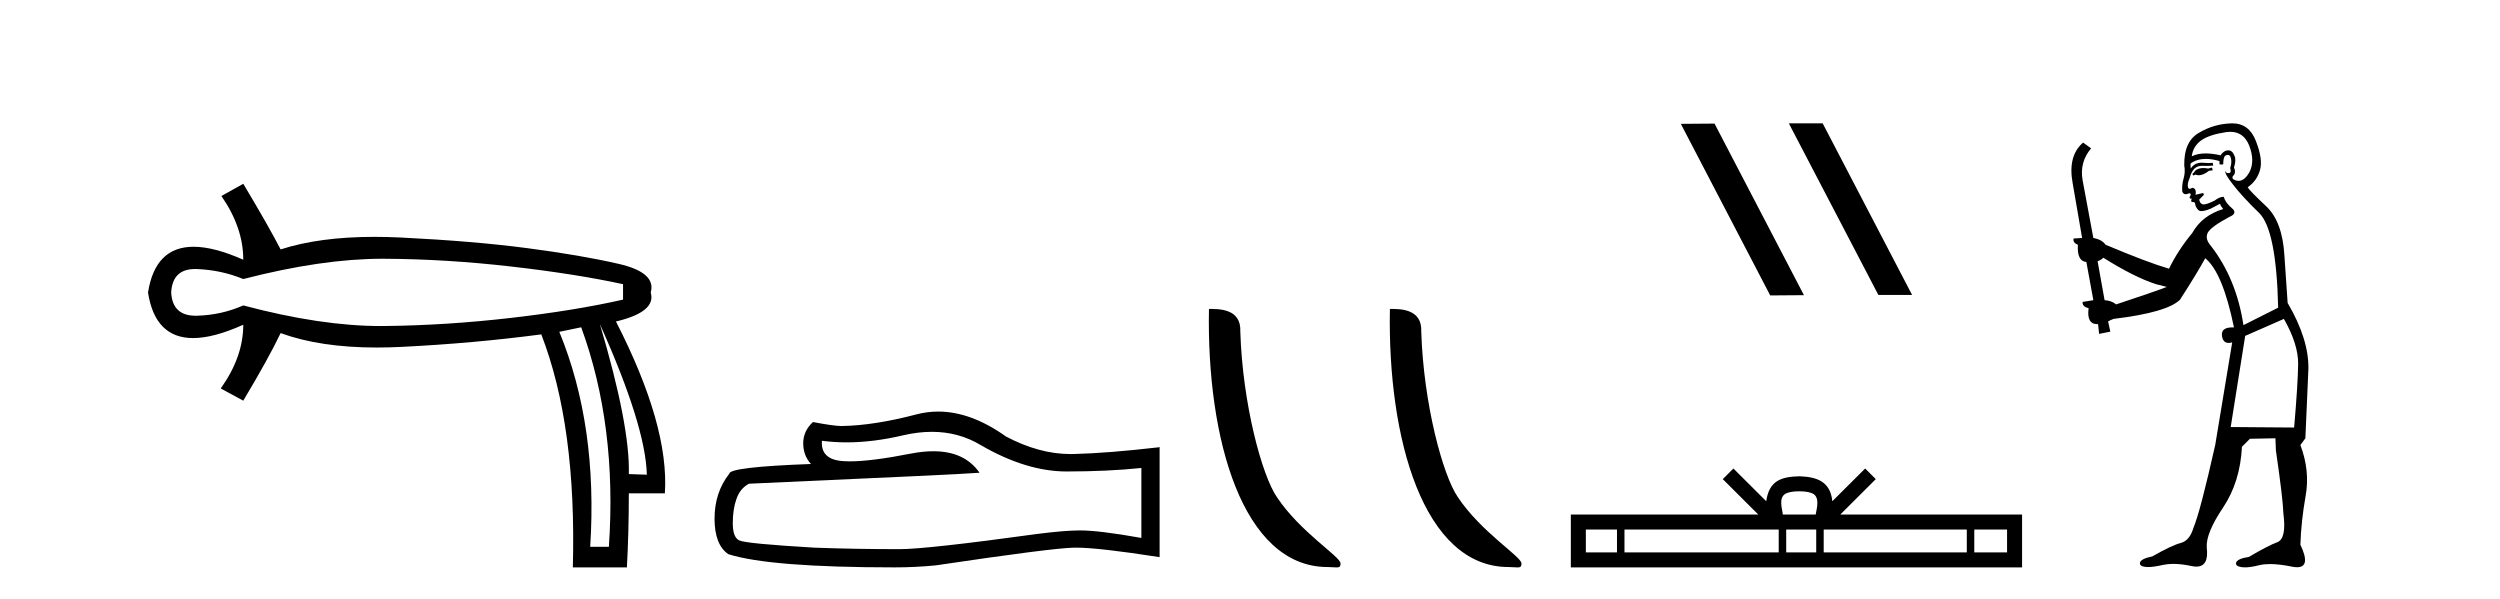
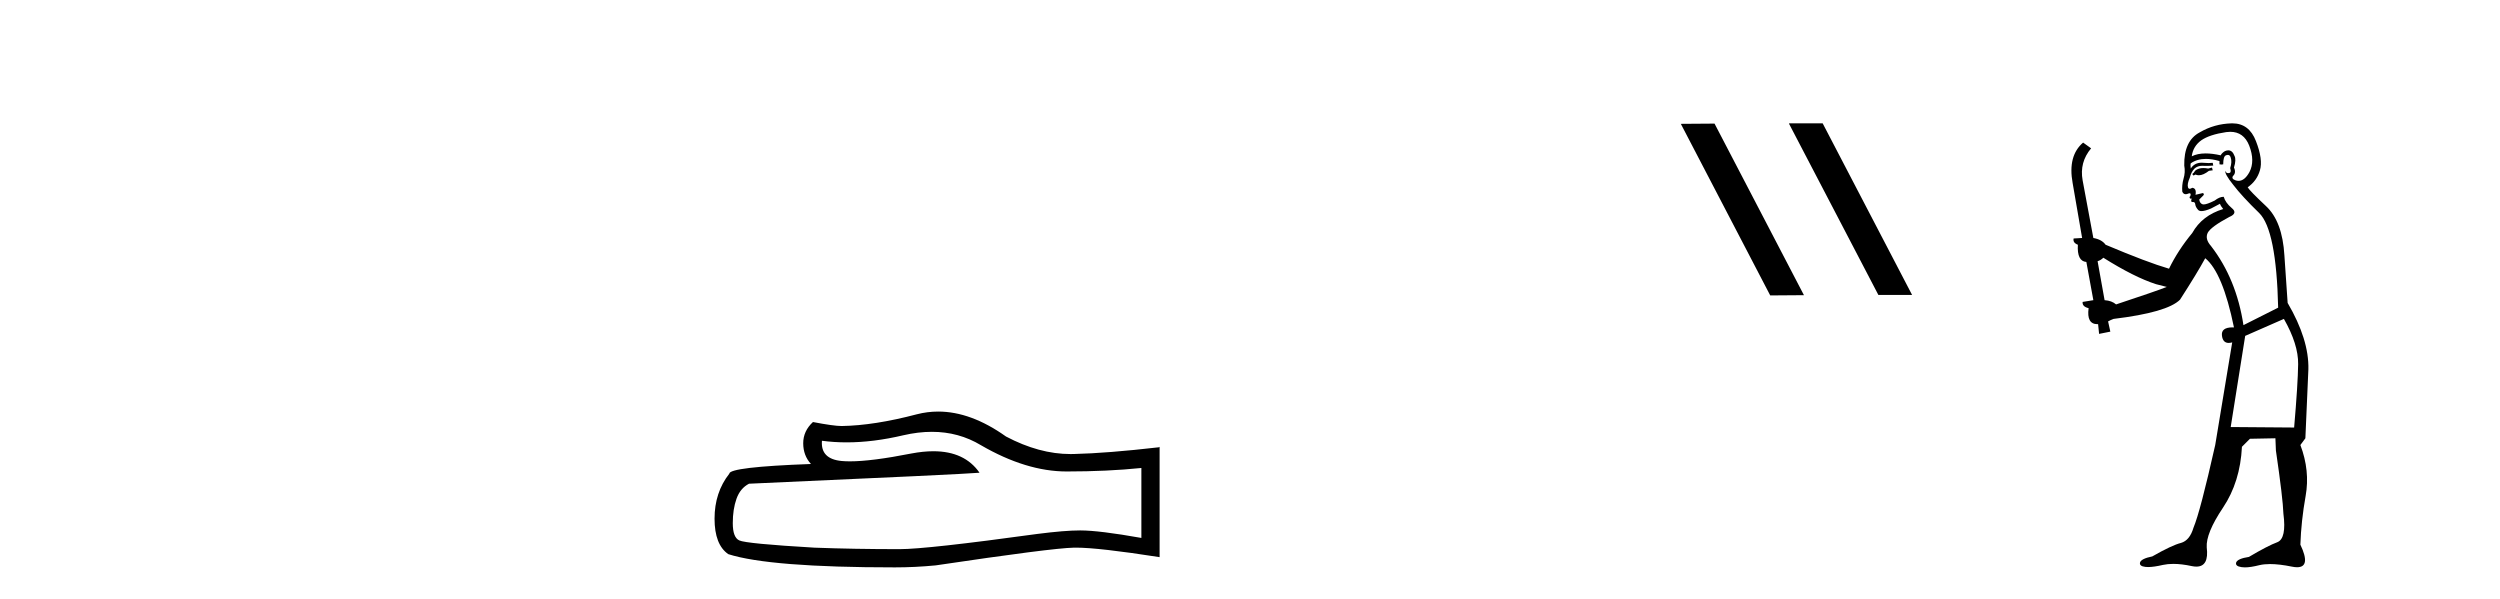
<svg xmlns="http://www.w3.org/2000/svg" width="171.0" height="41.0">
-   <path d="M 26.174 17.698 Q 26.239 17.698 26.304 17.699 Q 30.508 17.721 34.933 18.227 Q 39.358 18.733 42.616 19.438 L 42.616 20.494 Q 39.314 21.243 34.911 21.749 Q 30.508 22.255 26.304 22.299 Q 26.18 22.301 26.055 22.301 Q 21.939 22.301 16.64 20.891 Q 15.143 21.551 13.47 21.595 Q 13.426 21.596 13.383 21.596 Q 11.795 21.596 11.709 20.01 Q 11.794 18.401 13.345 18.401 Q 13.407 18.401 13.47 18.403 Q 15.143 18.469 16.64 19.086 Q 22.015 17.698 26.174 17.698 ZM 41.031 22.167 Q 44.157 29.124 44.245 32.47 L 44.245 32.47 L 43.012 32.426 Q 43.1 29.124 41.031 22.167 ZM 39.754 22.387 Q 42.219 29.124 41.647 37.4 L 40.37 37.4 Q 40.899 29.124 38.257 22.696 L 39.754 22.387 ZM 16.64 12.57 L 15.143 13.406 Q 16.64 15.563 16.64 17.765 Q 14.637 16.878 13.239 16.878 Q 10.613 16.878 10.124 20.01 Q 10.61 23.124 13.208 23.124 Q 14.615 23.124 16.64 22.211 L 16.64 22.211 Q 16.64 24.413 15.099 26.57 L 16.64 27.406 Q 18.401 24.457 19.194 22.784 Q 21.9 23.771 25.777 23.771 Q 26.566 23.771 27.405 23.73 Q 32.357 23.488 37.024 22.872 Q 39.446 29.124 39.182 38.809 L 42.88 38.809 Q 43.012 36.388 43.012 33.746 L 45.477 33.746 Q 45.786 29.124 42.131 21.991 Q 44.905 21.331 44.509 20.01 Q 44.905 18.645 42.329 18.051 Q 39.754 17.457 36.056 16.972 Q 32.357 16.488 27.405 16.246 Q 26.481 16.201 25.617 16.201 Q 21.844 16.201 19.194 17.06 Q 18.401 15.519 16.64 12.57 Z" style="fill:#000000;stroke:none" />
  <path d="M 63.739 29.537 Q 65.583 29.537 67.103 30.456 Q 70.195 32.249 72.962 32.249 Q 75.747 32.249 78.07 32.01 L 78.07 36.794 Q 75.183 36.281 73.902 36.281 L 73.868 36.281 Q 72.826 36.281 70.964 36.52 Q 63.396 37.562 61.534 37.562 Q 58.442 37.562 55.708 37.46 Q 51.028 37.186 50.566 36.964 Q 50.122 36.759 50.122 35.786 Q 50.122 34.829 50.378 34.111 Q 50.635 33.394 51.233 33.086 Q 65.856 32.437 67 32.335 Q 65.981 30.865 63.843 30.865 Q 63.149 30.865 62.337 31.019 Q 59.613 31.556 58.137 31.556 Q 57.826 31.556 57.57 31.532 Q 56.118 31.395 56.221 30.148 L 56.221 30.148 Q 57.036 30.258 57.905 30.258 Q 59.73 30.258 61.79 29.772 Q 62.806 29.537 63.739 29.537 ZM 64.174 28.151 Q 63.434 28.151 62.712 28.337 Q 59.791 29.106 57.57 29.14 Q 57.024 29.14 55.606 28.867 Q 54.94 29.482 54.94 30.319 Q 54.94 31.156 55.469 31.737 Q 49.883 31.942 49.883 32.403 Q 48.875 33.684 48.875 35.478 Q 48.875 37.255 49.815 37.904 Q 52.65 38.809 61.209 38.809 Q 62.576 38.809 63.994 38.673 Q 71.92 37.494 73.441 37.46 Q 73.512 37.458 73.59 37.458 Q 75.152 37.458 79.317 38.109 L 79.317 30.558 L 79.283 30.592 Q 75.713 31.002 73.458 31.054 Q 73.342 31.057 73.226 31.057 Q 71.08 31.057 68.811 29.858 Q 66.411 28.151 64.174 28.151 Z" style="fill:#000000;stroke:none" />
-   <path d="M 90.809 38.785 C 91.463 38.785 91.694 38.932 91.694 38.539 C 91.694 38.071 88.947 36.418 87.34 34.004 C 86.309 32.504 84.992 27.607 84.838 22.695 C 84.915 21.083 83.333 21.132 82.693 21.132 C 82.522 30.016 84.996 38.785 90.809 38.785 Z" style="fill:#000000;stroke:none" />
-   <path d="M 103.185 38.785 C 103.839 38.785 104.07 38.932 104.07 38.539 C 104.07 38.071 101.324 36.418 99.716 34.004 C 98.685 32.504 97.368 27.607 97.215 22.695 C 97.291 21.083 95.71 21.132 95.069 21.132 C 94.898 30.016 97.373 38.785 103.185 38.785 Z" style="fill:#000000;stroke:none" />
  <path d="M 122.399 8.437 L 122.365 8.454 L 128.48 20.173 L 130.787 20.173 L 124.671 8.437 ZM 117.274 8.454 L 114.968 8.471 L 121.083 20.207 L 123.39 20.19 L 117.274 8.454 Z" style="fill:#000000;stroke:none" />
-   <path d="M 123.07 33.604 C 123.571 33.604 123.872 33.689 124.028 33.778 C 124.482 34.068 124.266 34.761 124.193 35.195 L 121.948 35.195 C 121.894 34.752 121.649 34.076 122.113 33.778 C 122.269 33.689 122.57 33.604 123.07 33.604 ZM 110.602 36.222 L 110.602 37.782 L 108.472 37.782 L 108.472 36.222 ZM 121.664 36.222 L 121.664 37.782 L 111.114 37.782 L 111.114 36.222 ZM 124.229 36.222 L 124.229 37.782 L 122.176 37.782 L 122.176 36.222 ZM 134.529 36.222 L 134.529 37.782 L 124.741 37.782 L 124.741 36.222 ZM 137.283 36.222 L 137.283 37.782 L 135.041 37.782 L 135.041 36.222 ZM 118.564 32.045 L 117.839 32.773 L 120.267 35.195 L 107.445 35.195 L 107.445 38.809 L 138.31 38.809 L 138.31 35.195 L 125.874 35.195 L 128.303 32.773 L 127.577 32.045 L 125.331 34.284 C 125.197 32.927 124.267 32.615 123.07 32.577 C 121.793 32.611 121.008 32.9 120.81 34.284 L 118.564 32.045 Z" style="fill:#000000;stroke:none" />
  <path d="M 151.299 11.461 L 151.043 11.53 Q 150.864 11.495 150.71 11.495 Q 150.556 11.495 150.428 11.53 Q 150.172 11.615 150.121 11.717 Q 150.069 11.82 149.95 11.905 L 150.035 12.008 L 150.172 11.94 Q 150.279 11.988 150.401 11.988 Q 150.704 11.988 151.094 11.683 L 151.351 11.649 L 151.299 11.461 ZM 152.548 9.016 Q 153.471 9.016 153.845 9.958 Q 154.255 11.017 153.862 11.769 Q 153.534 12.37 153.118 12.37 Q 153.014 12.37 152.905 12.332 Q 152.615 12.23 152.734 12.042 Q 152.973 11.82 152.803 11.461 Q 152.973 10.915 152.837 10.658 Q 152.699 10.283 152.415 10.283 Q 152.311 10.283 152.188 10.334 Q 151.966 10.47 151.897 10.624 Q 151.324 10.494 150.867 10.494 Q 150.303 10.494 149.916 10.693 Q 150.001 10.009 150.565 9.599 Q 151.129 9.206 152.273 9.036 Q 152.416 9.016 152.548 9.016 ZM 143.869 17.628 Q 145.987 18.96 147.473 19.438 L 148.208 19.626 Q 147.473 19.917 144.74 20.822 Q 144.449 20.566 143.954 20.532 L 143.476 17.867 Q 143.698 17.799 143.869 17.628 ZM 152.387 10.595 Q 152.532 10.595 152.58 10.778 Q 152.683 11.068 152.546 11.495 Q 152.649 11.82 152.461 11.837 Q 152.429 11.842 152.402 11.842 Q 152.251 11.842 152.222 11.683 L 152.222 11.683 Q 152.136 11.871 152.751 12.64 Q 153.349 13.426 154.528 14.57 Q 155.706 15.732 155.826 21.044 L 153.452 22.24 Q 152.973 19.08 151.231 16.825 Q 150.804 16.347 151.009 15.92 Q 151.231 15.51 152.478 14.843 Q 153.093 14.587 152.649 14.228 Q 152.222 13.87 152.102 13.46 Q 151.812 13.46 151.487 13.716 Q 150.951 13.984 150.73 13.984 Q 150.683 13.984 150.65 13.972 Q 150.462 13.904 150.428 13.648 L 150.684 13.391 Q 150.804 13.289 150.684 13.204 L 150.172 13.323 Q 150.257 12.879 149.95 12.845 Q 149.842 12.914 149.773 12.914 Q 149.688 12.914 149.659 12.811 Q 149.591 12.589 149.779 12.162 Q 149.882 11.752 150.104 11.53 Q 150.309 11.34 150.63 11.34 Q 150.657 11.34 150.684 11.342 Q 150.804 11.347 150.922 11.347 Q 151.157 11.347 151.385 11.325 L 151.351 11.137 Q 151.222 11.154 151.073 11.154 Q 150.924 11.154 150.753 11.137 Q 150.673 11.128 150.599 11.128 Q 150.1 11.128 149.847 11.53 Q 149.813 11.273 149.847 11.171 Q 150.279 10.869 150.883 10.869 Q 151.305 10.869 151.812 11.017 L 151.812 11.239 Q 151.889 11.256 151.953 11.256 Q 152.017 11.256 152.068 11.239 Q 152.068 10.693 152.256 10.624 Q 152.329 10.595 152.387 10.595 ZM 156.219 21.813 Q 157.21 23.555 157.193 24.905 Q 157.176 26.254 156.919 29.243 L 152.58 29.209 L 153.571 22.974 L 156.219 21.813 ZM 152.695 8.437 Q 152.664 8.437 152.632 8.438 Q 151.453 8.472 150.462 9.053 Q 149.369 9.633 149.403 11.325 Q 149.489 11.786 149.352 12.23 Q 149.232 12.657 149.267 13.101 Q 149.34 13.284 149.5 13.284 Q 149.564 13.284 149.642 13.255 Q 149.722 13.22 149.77 13.22 Q 149.886 13.22 149.813 13.426 Q 149.745 13.46 149.779 13.545 Q 149.802 13.591 149.855 13.591 Q 149.882 13.591 149.916 13.579 L 149.916 13.579 Q 149.82 13.82 149.964 13.82 Q 149.973 13.82 149.984 13.819 Q 149.998 13.817 150.011 13.817 Q 150.139 13.817 150.155 13.972 Q 150.172 14.16 150.36 14.365 Q 150.434 14.439 150.584 14.439 Q 150.816 14.439 151.231 14.263 L 151.846 13.938 Q 151.897 14.092 152.068 14.297 Q 150.616 14.741 149.95 15.937 Q 148.976 17.115 148.361 18.379 Q 146.892 17.952 144.022 16.74 Q 143.766 16.381 143.185 16.278 L 142.451 12.332 Q 142.229 11.102 143.032 10.146 L 142.485 9.753 Q 141.426 10.658 141.768 12.52 L 142.417 16.278 L 141.836 16.312 Q 141.768 16.603 142.126 16.74 Q 142.058 17.867 142.707 17.918 L 143.185 20.532 Q 142.81 20.6 142.451 20.651 Q 142.417 20.976 142.861 21.078 Q 142.712 22.173 143.464 22.173 Q 143.486 22.173 143.51 22.172 L 143.578 22.838 L 144.347 22.684 L 144.193 21.984 Q 144.381 21.881 144.569 21.813 Q 148.242 21.369 149.113 20.498 Q 150.292 18.67 150.838 17.662 Q 152.034 18.636 152.803 22.394 Q 152.755 22.392 152.71 22.392 Q 151.902 22.392 151.983 22.974 Q 152.049 23.456 152.441 23.456 Q 152.549 23.456 152.683 23.419 L 152.683 23.419 L 151.521 30.439 Q 150.496 35 150.035 36.093 Q 149.779 36.964 149.181 37.135 Q 148.566 37.289 147.217 38.058 Q 146.465 38.211 146.38 38.468 Q 146.311 38.724 146.738 38.775 Q 146.826 38.786 146.932 38.786 Q 147.32 38.786 147.951 38.639 Q 148.272 38.57 148.654 38.57 Q 149.226 38.57 149.933 38.724 Q 150.095 38.756 150.232 38.756 Q 151.103 38.756 150.941 37.443 Q 150.872 36.486 152.051 34.727 Q 153.23 32.967 153.349 30.559 L 153.896 30.012 L 155.638 29.978 L 155.672 30.815 Q 156.151 34.095 156.185 35.137 Q 156.407 36.828 155.775 37.084 Q 155.126 37.323 153.827 38.092 Q 153.059 38.211 152.956 38.468 Q 152.871 38.724 153.315 38.792 Q 153.422 38.809 153.552 38.809 Q 153.943 38.809 154.545 38.656 Q 154.86 38.582 155.271 38.582 Q 155.905 38.582 156.766 38.758 Q 156.965 38.799 157.121 38.799 Q 158.081 38.799 157.346 37.255 Q 157.398 35.649 157.705 33.924 Q 158.013 32.199 157.346 30.439 L 157.688 29.978 L 157.893 25.263 Q 157.944 23.231 156.475 20.72 Q 156.407 19.797 156.253 17.474 Q 156.116 15.134 154.989 14.092 Q 153.862 13.033 153.742 12.811 Q 154.374 12.367 154.579 11.649 Q 154.801 10.915 154.306 9.651 Q 153.84 8.437 152.695 8.437 Z" style="fill:#000000;stroke:none" />
</svg>